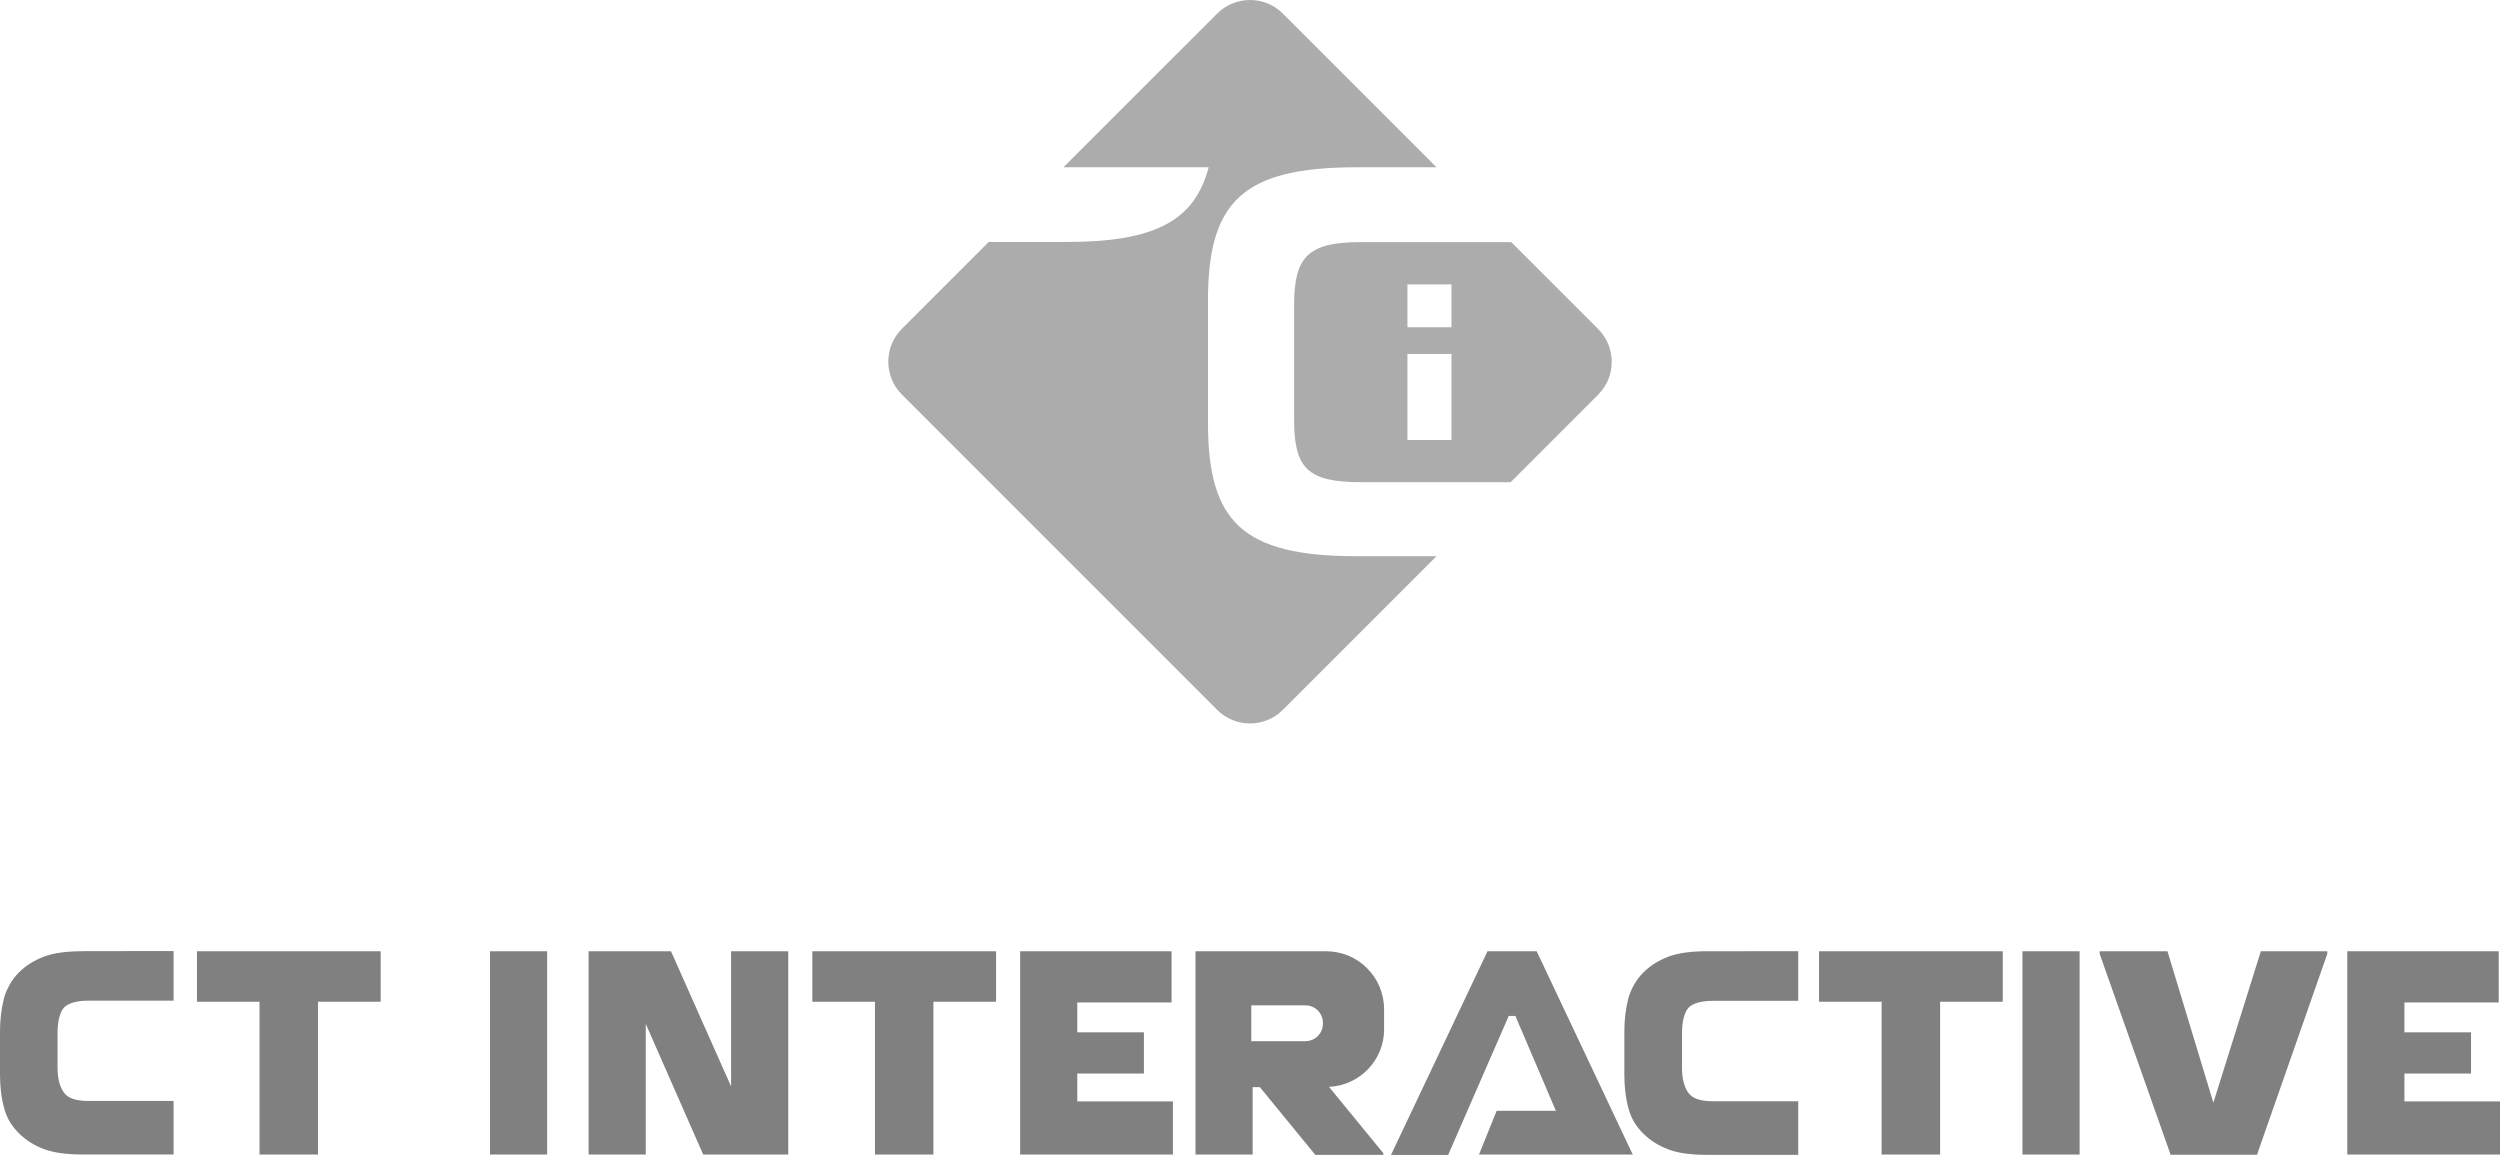
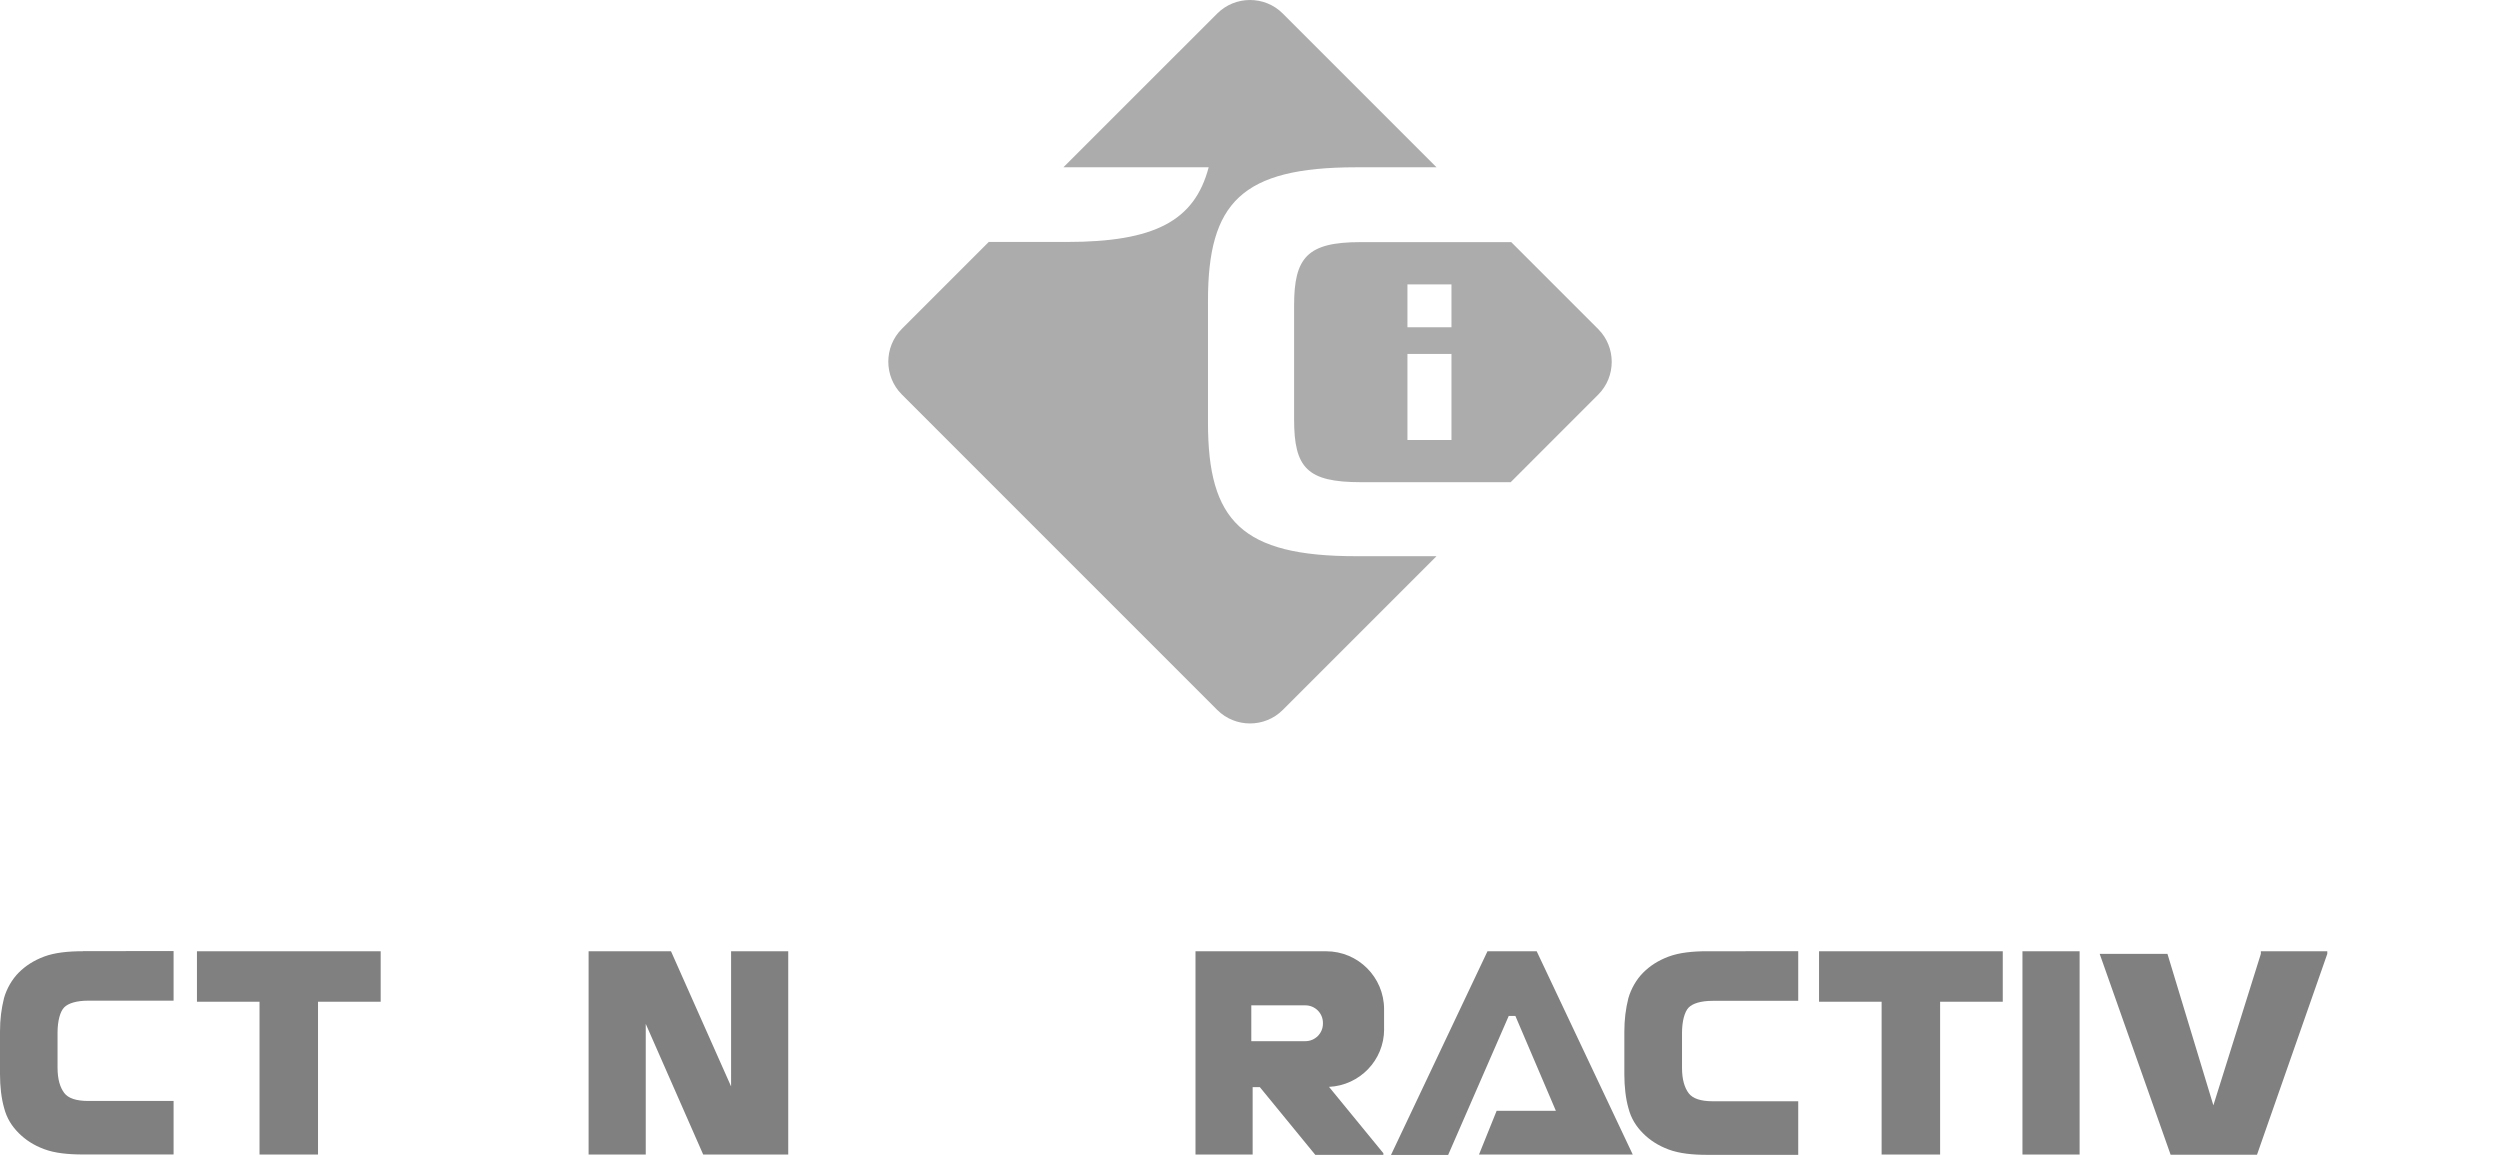
<svg xmlns="http://www.w3.org/2000/svg" id="Layer_1" data-name="Layer 1" viewBox="0 0 576.54 266.34">
  <defs>
    <style>
      .cls-1 {
        fill: #808081;
      }

      .cls-2 {
        opacity: .65;
      }
    </style>
  </defs>
  <g class="cls-2">
    <path class="cls-1" d="m331.29,128.26l-35.46,35.46c-4.15,4.16-10.96,4.16-15.12,0l-72.74-72.75c-4.15-4.16-4.15-10.96,0-15.12l20.05-20.05h17.96c20.25,0,29.51-4.82,32.76-17.23h-33.49L280.71,3.12c4.17-4.16,10.97-4.16,15.12,0l35.46,35.46h-18.52c-26.44,0-34.19,8.15-34.19,30.77v28.14c0,22.62,7.75,30.78,34.19,30.78h18.51Z" />
    <path class="cls-1" d="m368.57,75.89l-20.05-20.05h-34.82c-12.23,0-15.26,3.55-15.26,14.6v26.3c0,11.17,3.02,14.46,15.38,14.46h34.57l20.18-20.19c4.16-4.15,4.16-10.96,0-15.12Zm-33.84,25.58h-10.15v-19.85h10.15v19.85Zm0-25.99h-10.15v-9.9h10.15v9.9Z" />
  </g>
  <g>
    <polygon class="cls-1" points="45.42 231.02 59.85 231.02 59.85 266.26 73.34 266.26 73.34 231.02 87.79 231.02 87.79 219.37 45.42 219.37 45.42 231.02" />
-     <polygon class="cls-1" points="187.34 231.02 201.78 231.02 201.78 266.26 215.26 266.26 215.26 231.02 229.71 231.02 229.71 219.37 187.34 219.37 187.34 231.02" />
    <path class="cls-1" d="m19.12,219.37c-3.39,0-6.48.31-8.94,1.23-2.47.93-4.32,2.16-5.86,3.7-1.54,1.54-2.78,3.7-3.39,5.86-.62,2.47-.93,4.94-.93,7.71v9.87c0,2.78.31,5.55.93,7.71.62,2.47,1.85,4.32,3.39,5.86s3.39,2.78,5.86,3.7c2.47.93,5.55,1.23,8.94,1.23h20.91v-12.34h-19.67c-2.78,0-4.63-.62-5.55-1.85-.93-1.23-1.54-3.08-1.54-5.86v-8.02c0-2.78.62-4.94,1.54-5.86s2.78-1.54,5.55-1.54h19.67v-11.44l-20.91.02Z" />
    <path class="cls-1" d="m393.76,219.37c-3.4,0-6.49.31-8.96,1.24s-4.32,2.16-5.87,3.71-2.78,3.71-3.4,5.87c-.62,2.47-.93,4.94-.93,7.72v9.88c0,2.78.31,5.56.93,7.72.62,2.47,1.85,4.32,3.4,5.87s3.4,2.78,5.87,3.71,5.56,1.24,8.96,1.24h20.94v-12.36h-19.7c-2.78,0-4.63-.62-5.56-1.85-.93-1.24-1.54-3.09-1.54-5.87v-8.03c0-2.78.62-4.94,1.54-5.87s2.78-1.54,5.56-1.54h19.7v-11.45l-20.94.02Z" />
    <polygon class="cls-1" points="419.5 231.02 433.93 231.02 433.93 266.26 447.42 266.26 447.42 231.02 461.87 231.02 461.87 219.37 419.5 219.37 419.5 231.02" />
-     <path class="cls-1" d="m113,266.26v-46.88h13.18v46.88h-13.18Z" />
-     <path class="cls-1" d="m248.44,254h22.05v12.26h-35.23v-46.88h34.92v11.8h-21.74v6.89h15.36v9.5h-15.36v6.44Z" />
-     <path class="cls-1" d="m554.5,254h22.05v12.26h-35.23v-46.88h34.92v11.8h-21.74v6.89h15.36v9.5h-15.36v6.44Z" />
    <path class="cls-1" d="m466.41,266.26v-46.88h13.18v46.88h-13.18Z" />
-     <path class="cls-1" d="m521.39,219.37h15.32v.61l-16.21,46.32h-19.92l-16.36-46.32v-.61h15.63l10.59,34.93h0l10.95-34.93Z" />
+     <path class="cls-1" d="m521.39,219.37h15.32v.61l-16.21,46.32h-19.92l-16.36-46.32h15.63l10.59,34.93h0l10.95-34.93Z" />
    <polygon class="cls-1" points="376.54 266.26 341.08 266.26 345.15 256.17 358.81 256.17 349.47 234.29 347.94 234.29 333.97 266.34 320.79 266.34 343.04 219.37 354.38 219.37 376.54 266.26" />
    <path class="cls-1" d="m319.19,237.36v-4.63c0-7.37-5.98-13.35-13.35-13.35h-30.14v46.88h13.18v-15.55h1.66l12.79,15.62h15.7v-.37l-12.54-15.31c7.07-.34,12.71-6.13,12.71-13.29Zm-14.1-1.29c0,2.23-1.81,4.04-4.04,4.04h-12.48v-8.26h12.48c2.23,0,4.04,1.81,4.04,4.04v.19Z" />
    <polygon class="cls-1" points="148.92 266.26 148.92 236.12 162.17 266.26 181.78 266.26 181.78 219.37 168.6 219.37 168.6 250.55 154.74 219.37 135.74 219.37 135.74 266.26 148.92 266.26" />
  </g>
</svg>